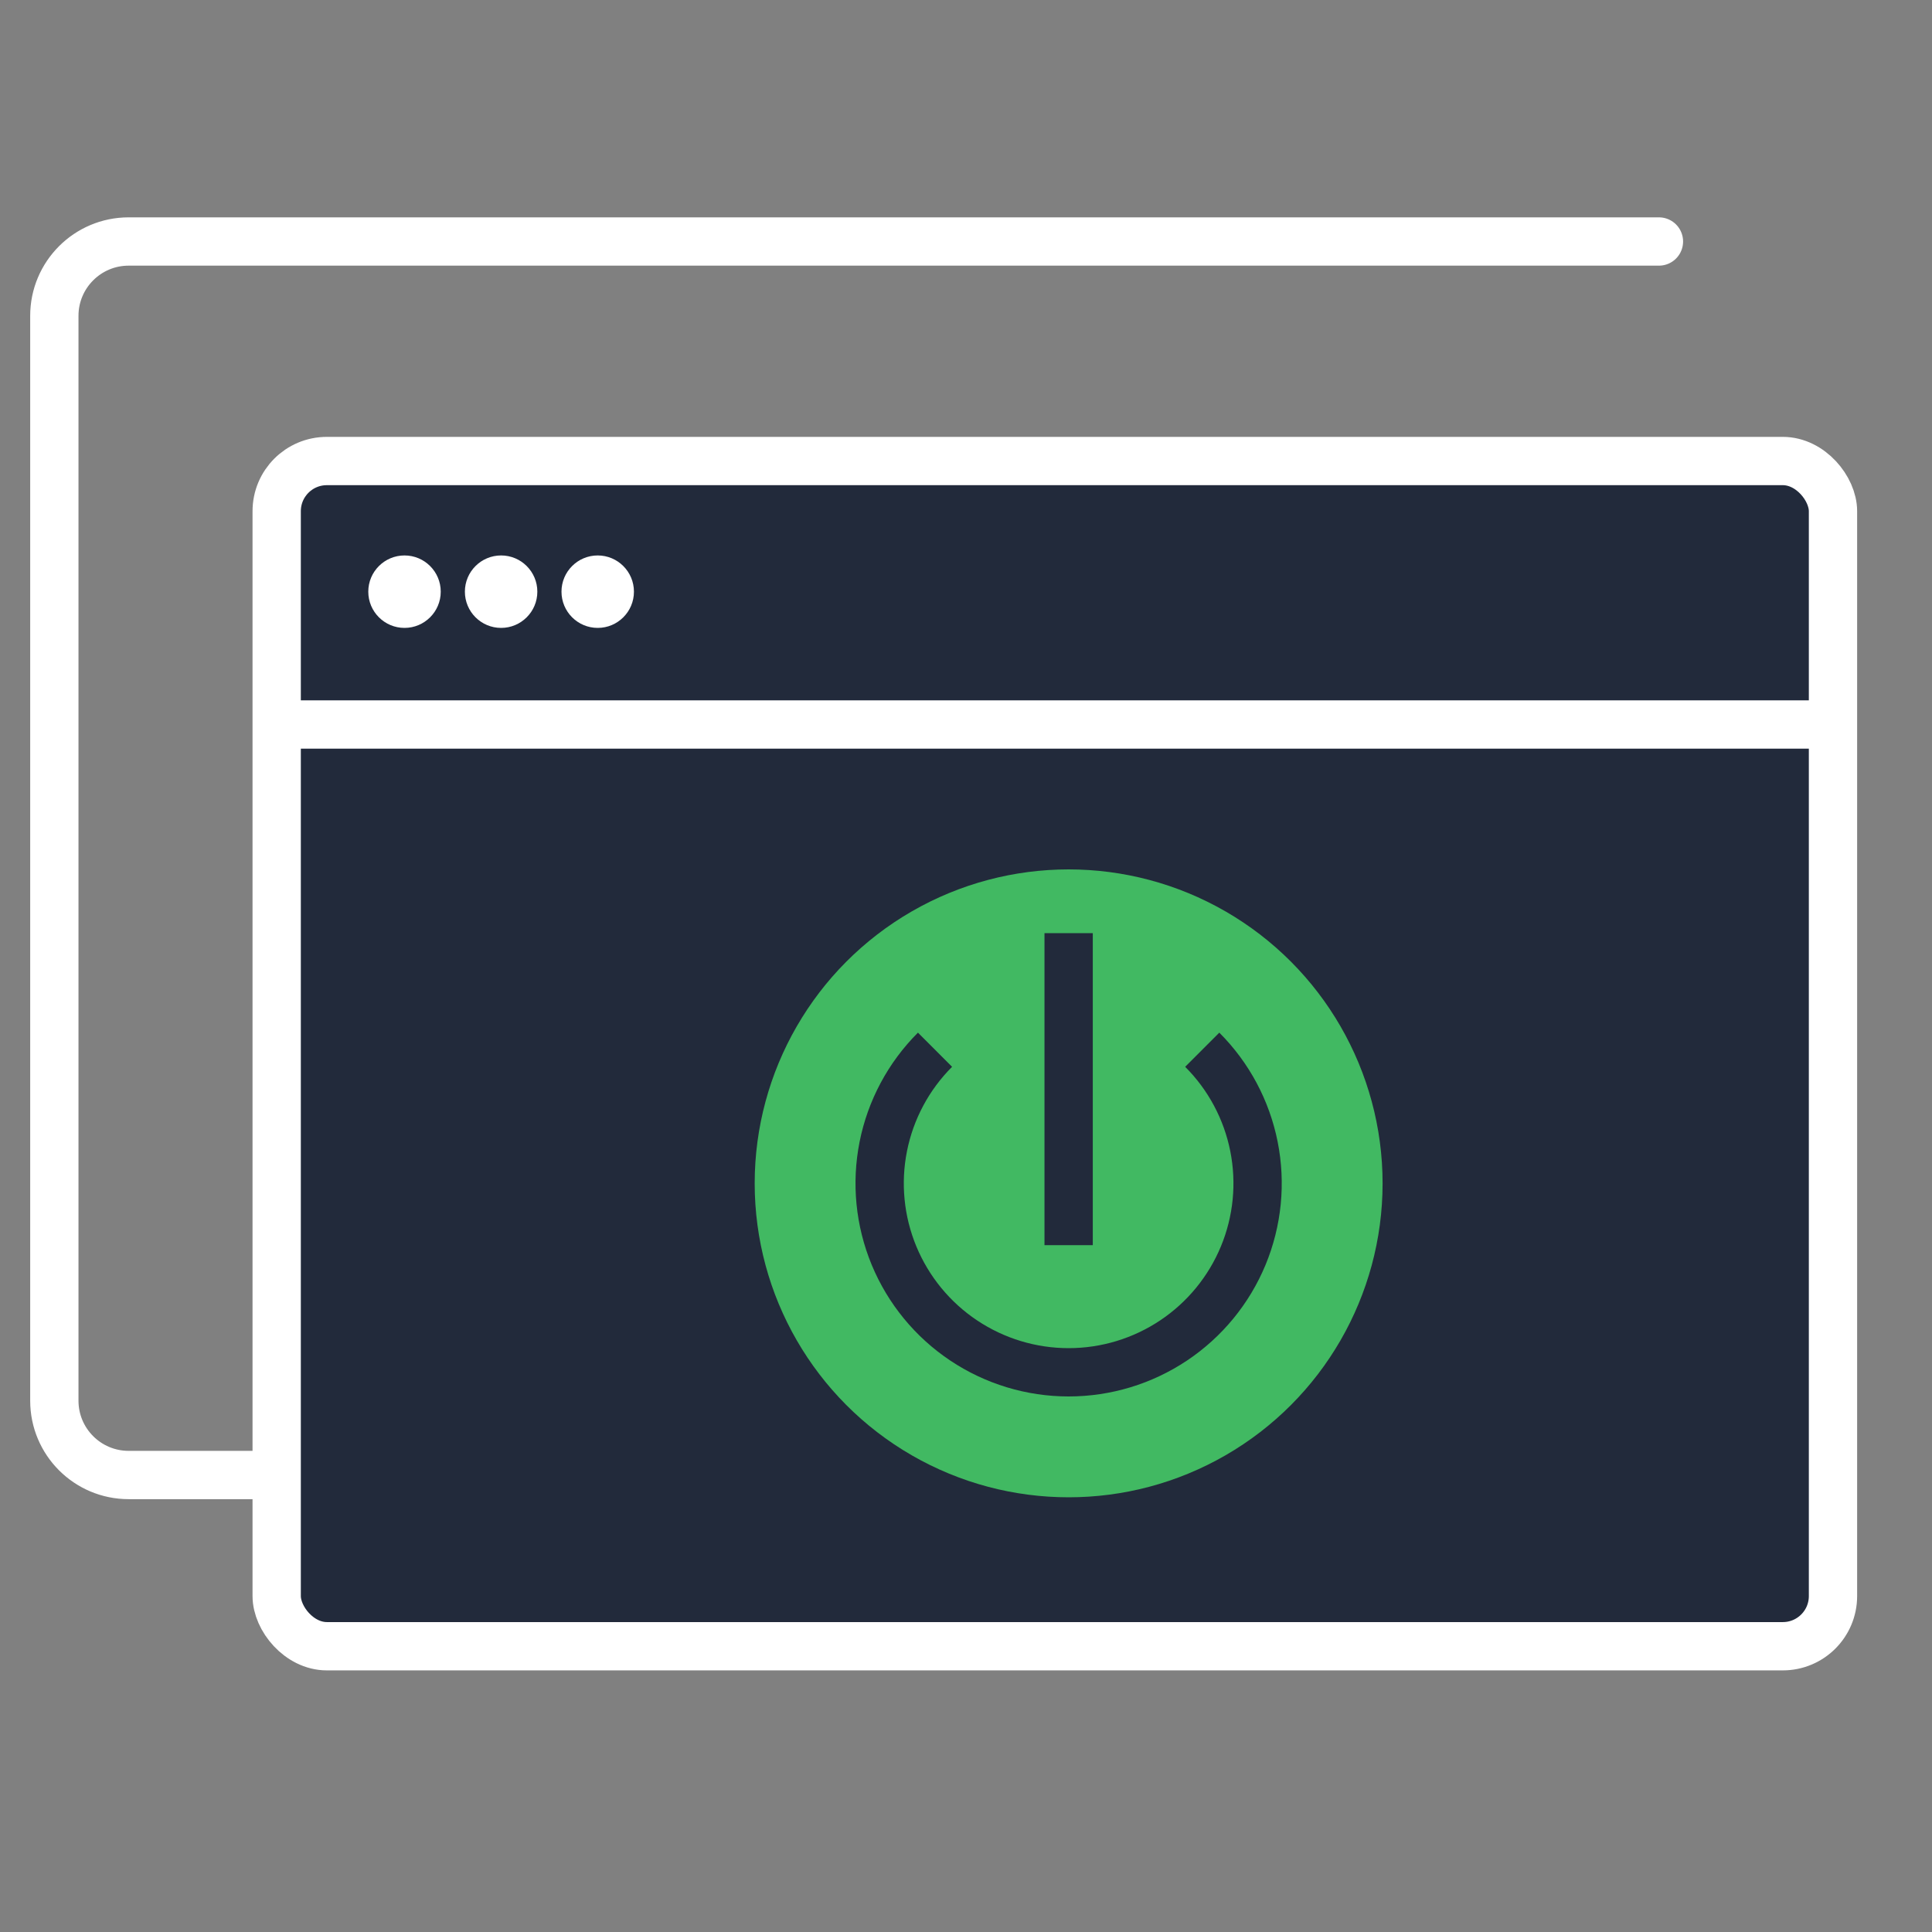
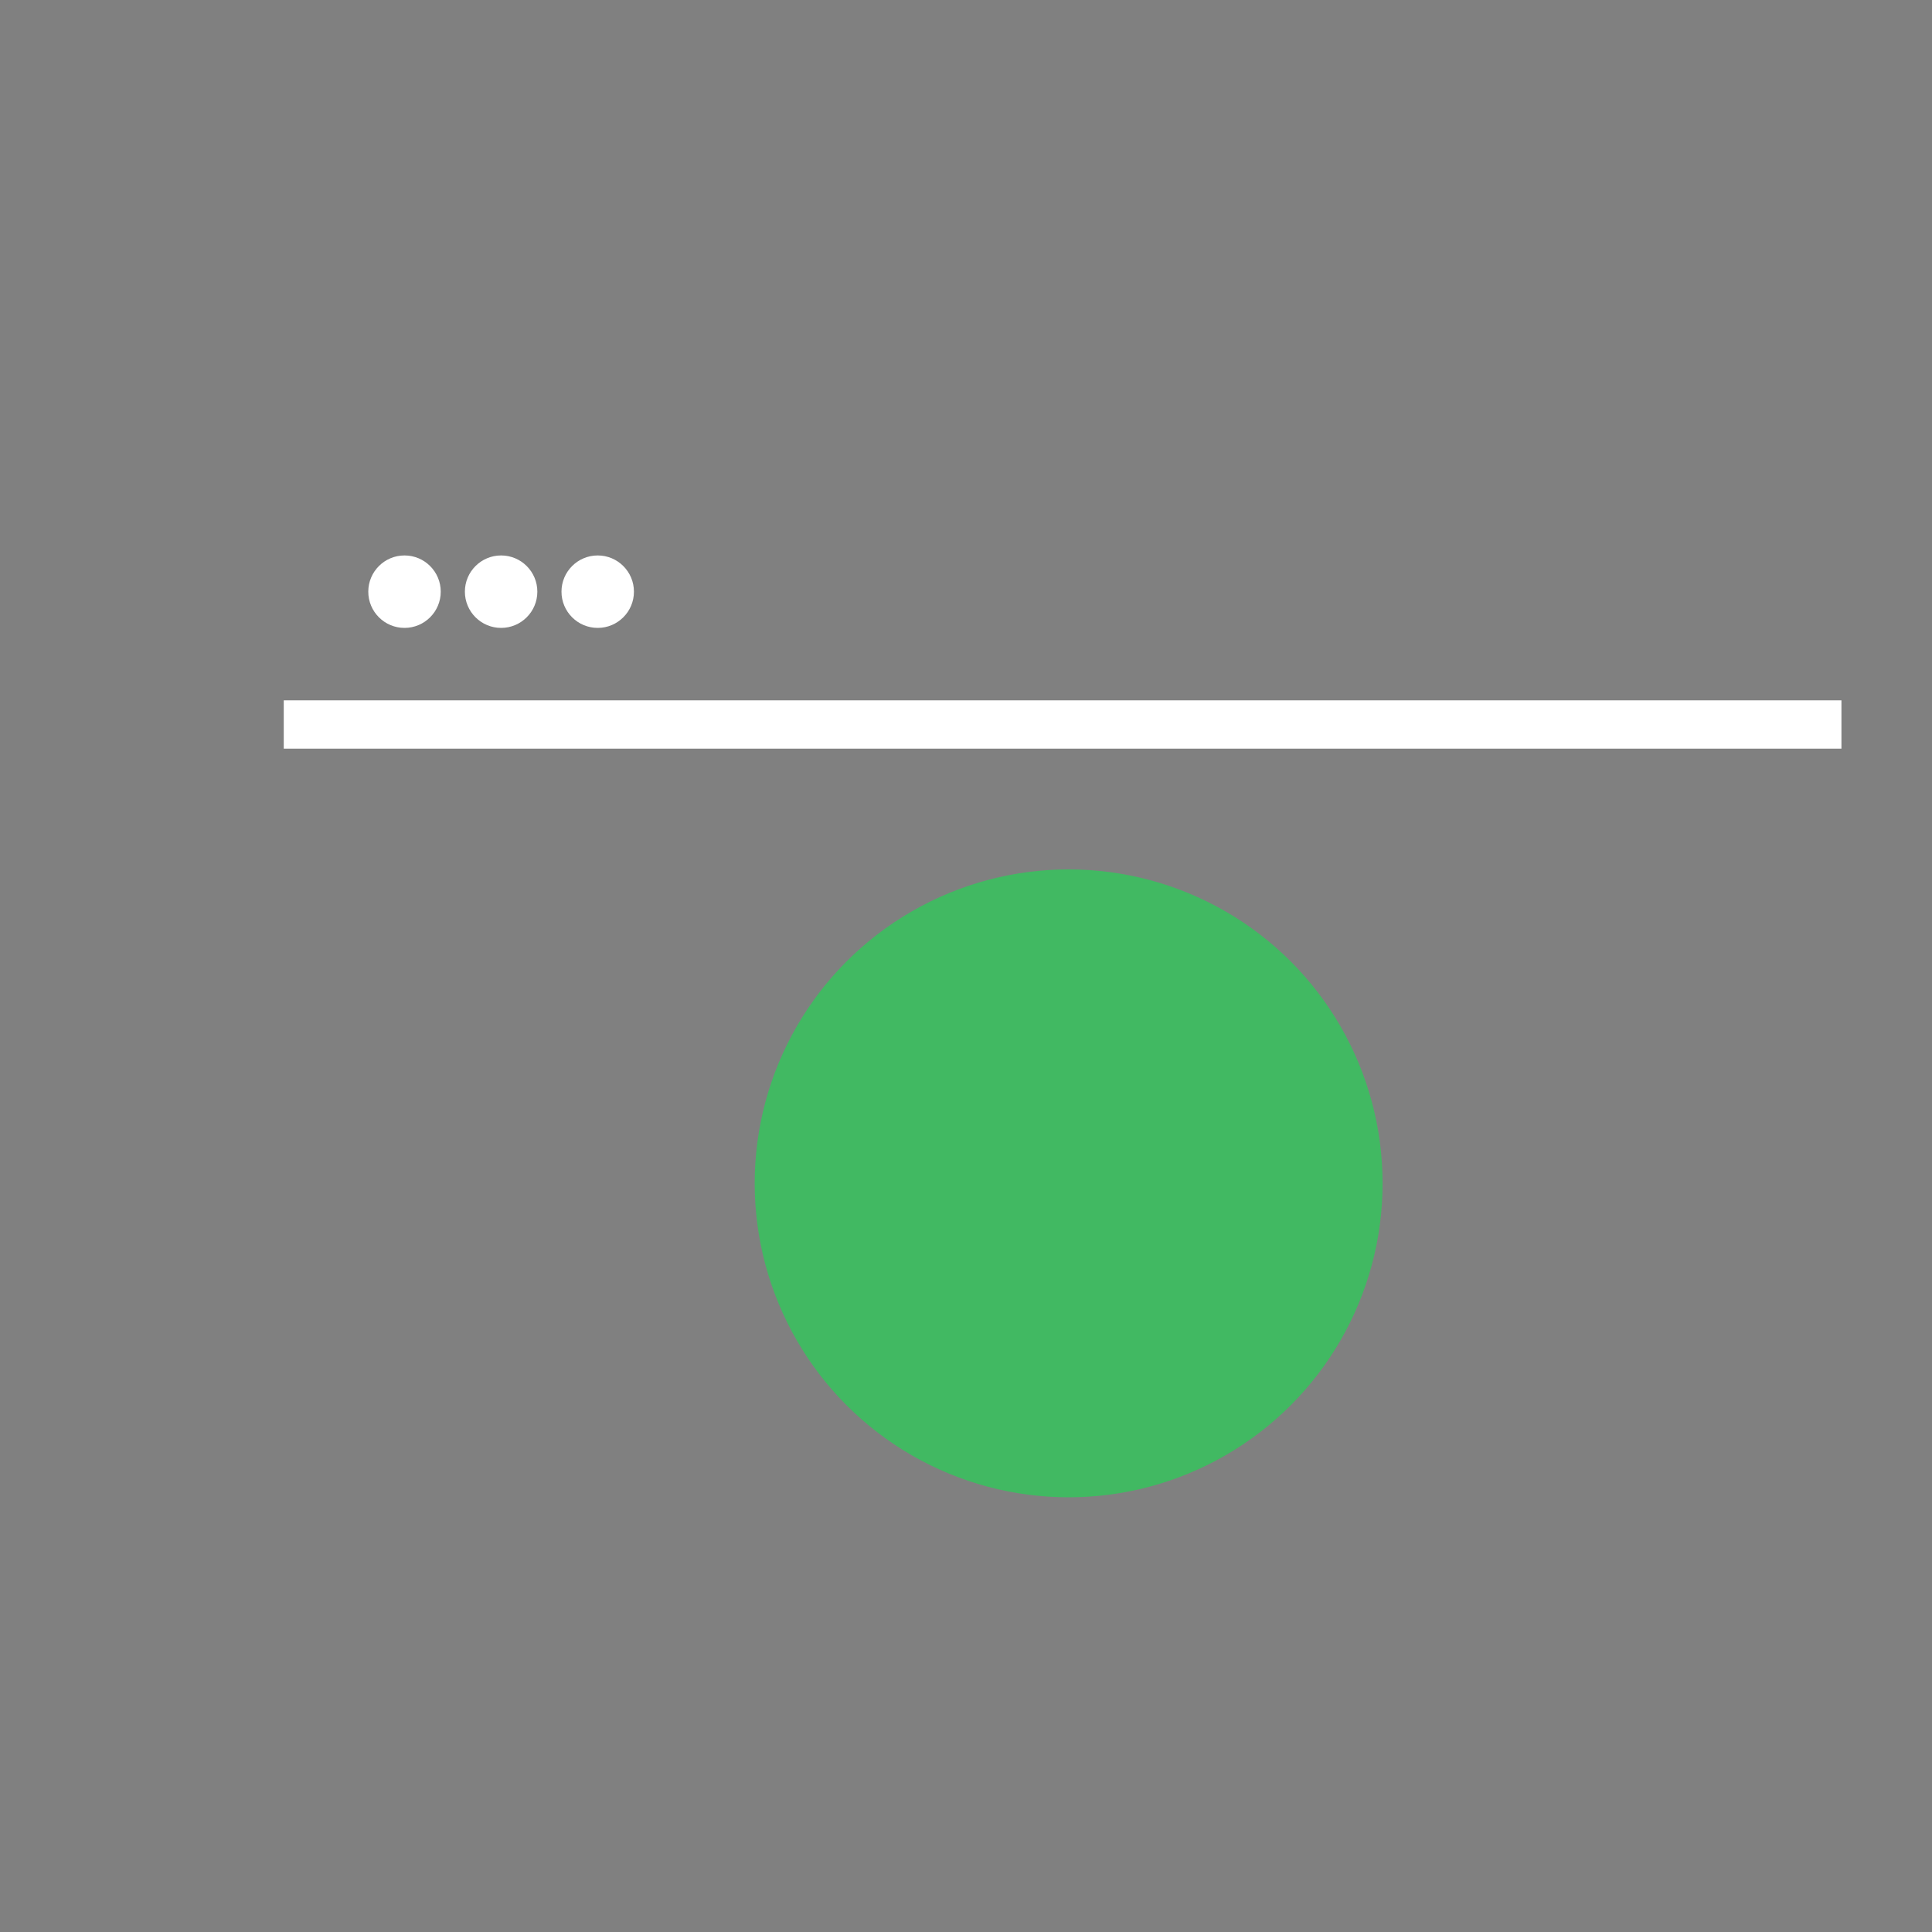
<svg xmlns="http://www.w3.org/2000/svg" width="80" height="80" viewBox="0 0 80 80" fill="none">
  <rect x="0" y="0" width="80" height="80" fill="#808080" stroke="none" />
-   <path d="M68.693 10H5.327C3.628 10 2.25 11.378 2.25 13.077V58C2.25 59.7 3.628 61.077 5.327 61.077H68.693" stroke="white" stroke-width="2" stroke-linecap="round" />
-   <rect x="11.457" y="19.09" width="64.443" height="49.077" rx="2.077" fill="#222A3B" stroke="white" stroke-width="2" />
  <circle cx="44.25" cy="49" r="13" fill="#41B962" />
-   <path d="M49.782 43.467C50.877 44.561 51.622 45.955 51.924 47.473C52.226 48.991 52.071 50.564 51.479 51.994C50.886 53.424 49.883 54.646 48.597 55.505C47.31 56.365 45.797 56.824 44.249 56.824C42.702 56.824 41.189 56.365 39.902 55.505C38.616 54.646 37.613 53.424 37.02 51.994C36.428 50.564 36.273 48.991 36.575 47.473C36.877 45.955 37.622 44.561 38.717 43.467" stroke="#222A3B" stroke-width="2" />
-   <path d="M44.25 50.56L44.25 39.64" stroke="#222A3B" stroke-width="2" stroke-linecap="square" />
  <circle cx="16.75" cy="24.5" r="1.5" fill="white" />
  <circle cx="20.75" cy="24.5" r="1.5" fill="white" />
  <circle cx="24.75" cy="24.5" r="1.5" fill="white" />
  <path d="M11.75 30H76.25" stroke="white" stroke-width="2" />
</svg>